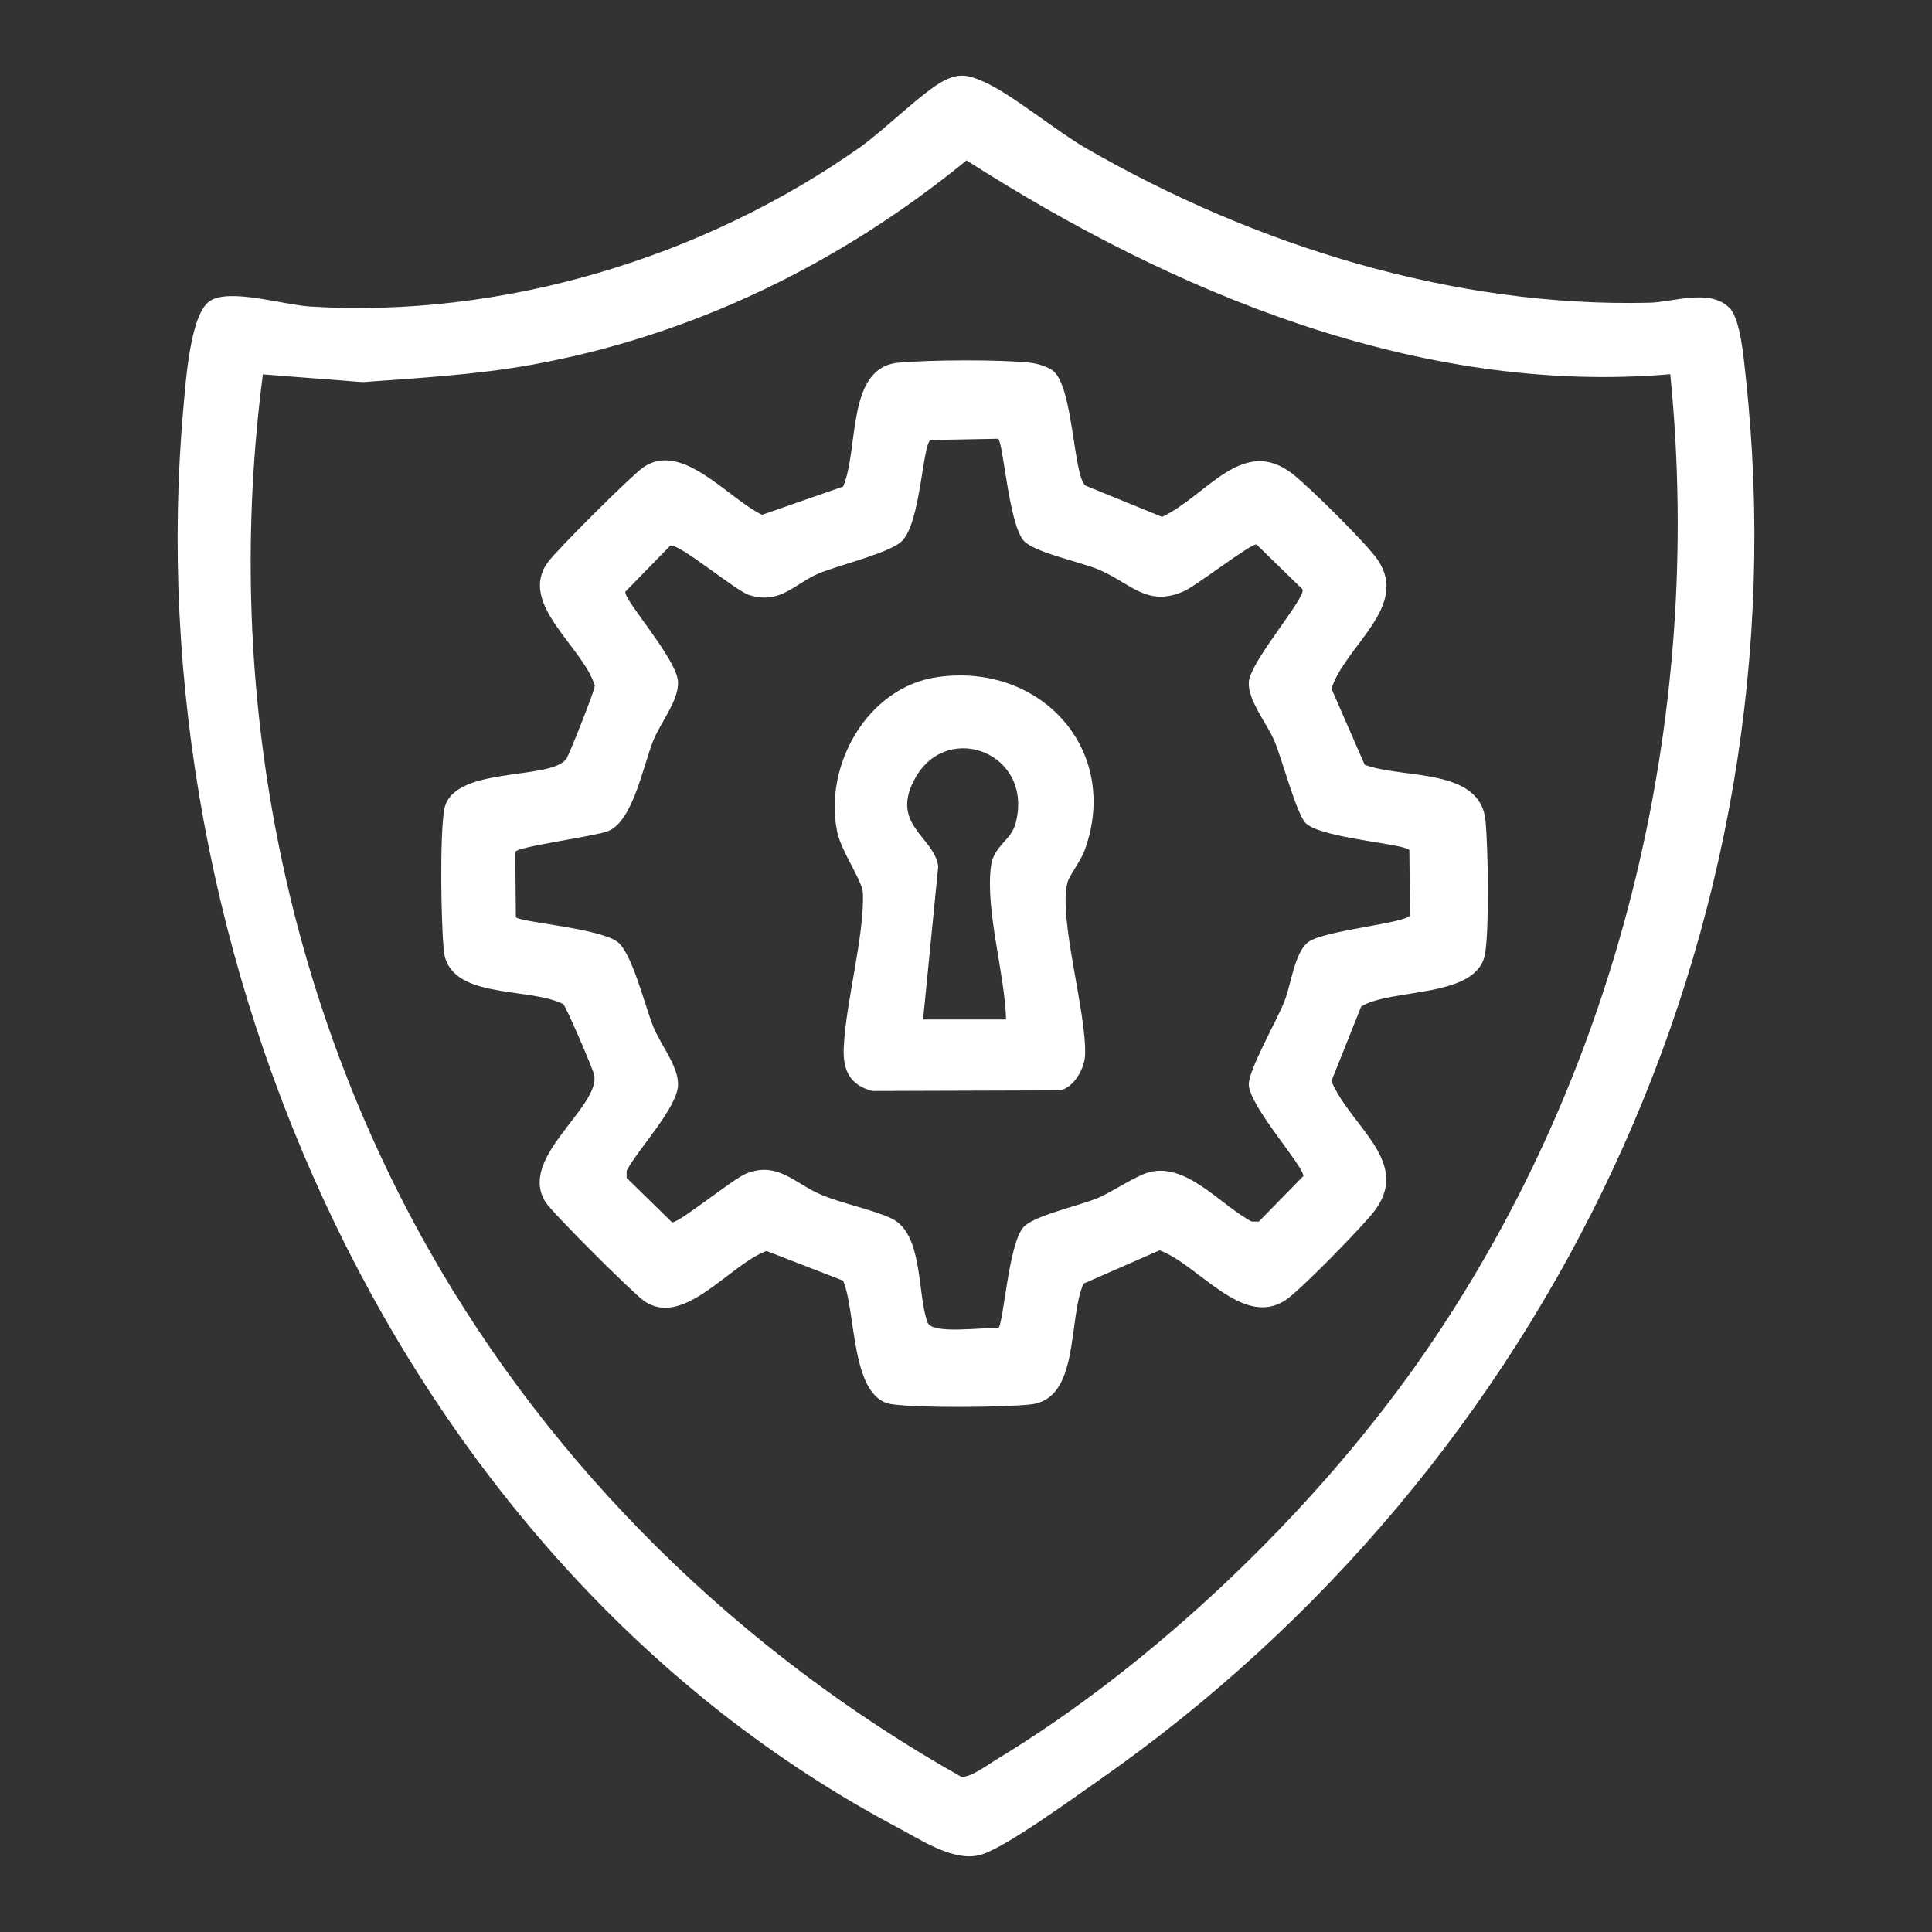
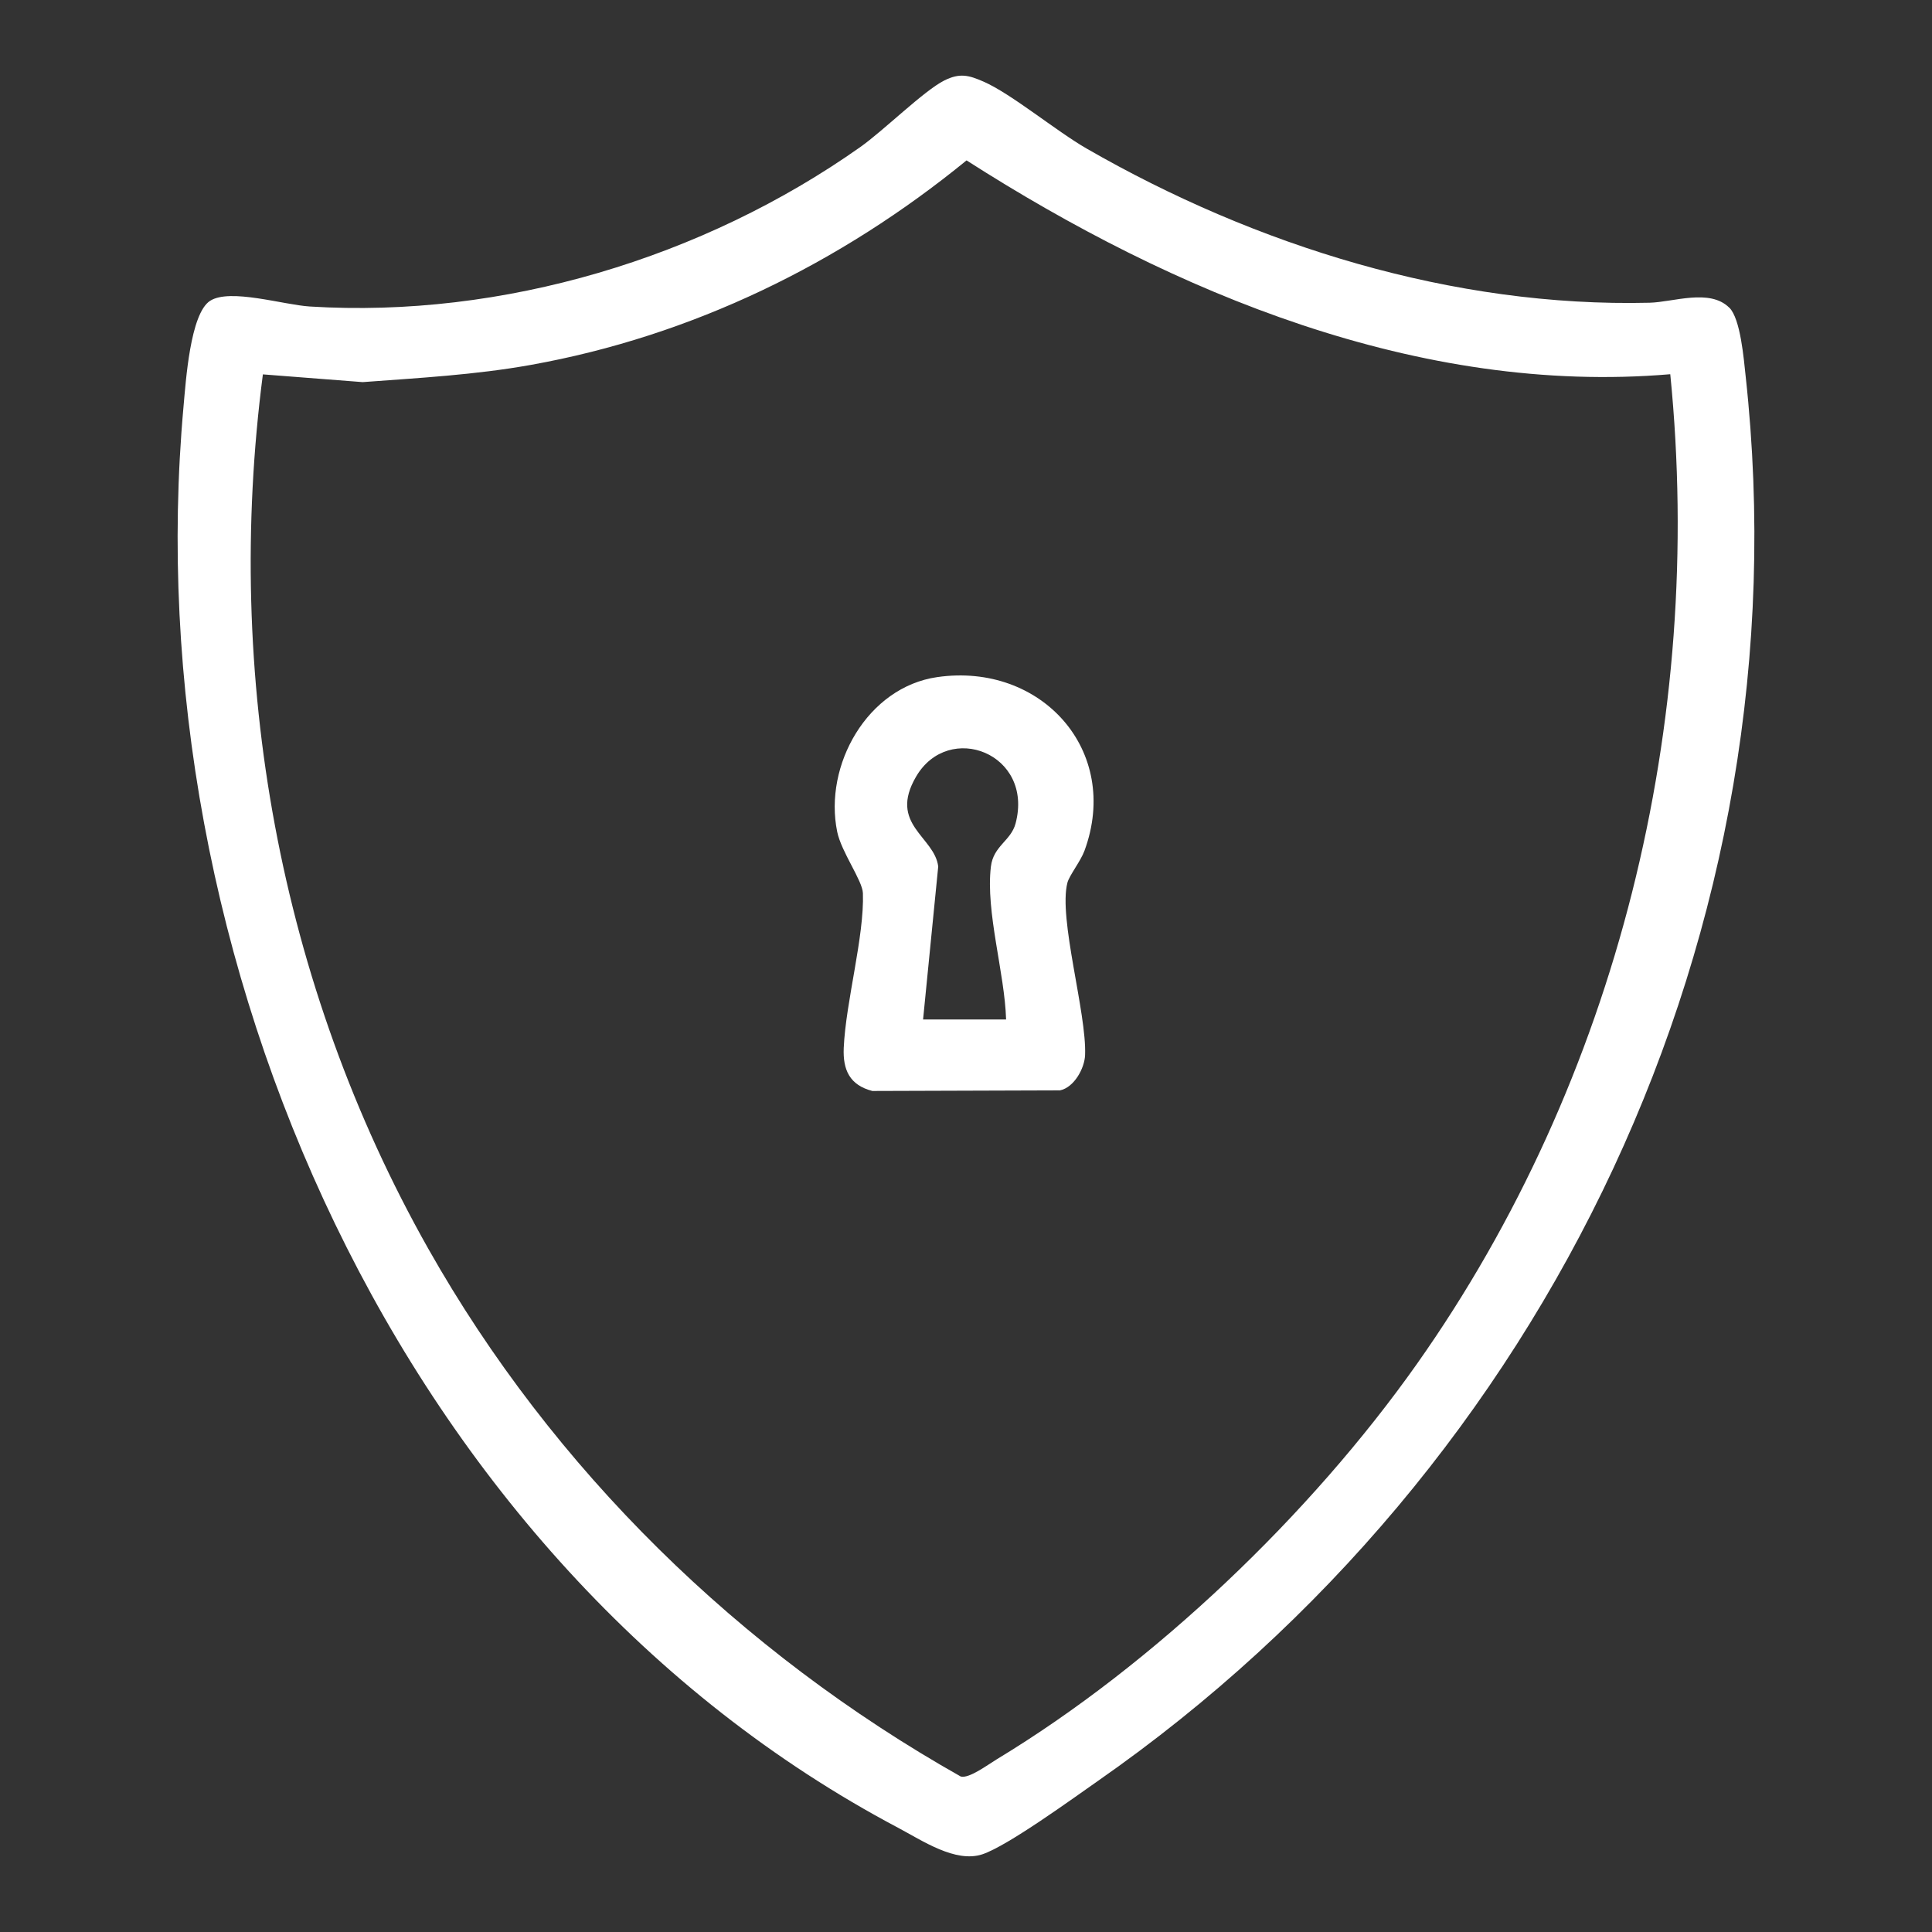
<svg xmlns="http://www.w3.org/2000/svg" width="1202" height="1202" viewBox="0 0 1202 1202" fill="none">
  <rect x="0" y="0" width="1202" height="1202" fill="#333333" stroke="none" />
  <path d="M1075.88 191.379C1082.9 198.328 1084.9 223.401 1086.06 234.012C1123.71 578.241 963.29 912.673 683.011 1108.06C667.329 1119.02 626.918 1148.41 611.236 1153.64C594.427 1159.24 573.767 1145.09 558.617 1137.08C248.507 972.867 83.264 594.675 114.19 252.794C115.599 237.393 118.322 195.073 130.718 187.153C143.113 179.234 176.293 189.657 192.727 190.69C312.739 198.172 437.572 160.421 535.14 91.557C549.696 81.29 574.831 56.404 587.54 50.05C597.15 45.261 602.753 46.763 611.956 50.801C629.109 58.282 657.093 81.509 676 92.402C781.018 152.846 904.161 191.316 1026.3 188.343C1040.95 187.998 1063.68 179.328 1075.85 191.41L1075.88 191.379ZM1039.14 232.823C883.126 246.095 729.996 182.145 601.344 99.789C522.839 163.927 430.654 209.033 330.237 227.032C295.492 233.261 260.809 235.108 225.657 237.737L163.553 232.917C139.169 420.479 173.633 612.423 266.381 776.759C343.979 914.207 460.516 1027.9 597.745 1105.27C602.878 1106.71 614.773 1097.79 620.157 1094.54C718.195 1035.22 815.451 942.097 881.435 848.723C1006.64 671.49 1060.73 449.089 1039.17 232.886L1039.14 232.823Z" fill="white" />
-   <path d="M655.75 231.228C667.739 242.309 667.864 295.898 675.252 302.096L722.987 321.566C750.658 308.669 773.196 270.356 804.404 295.022C814.922 303.317 849.855 337.749 856.991 348.079C877.275 377.409 836.833 401.793 828.381 428.462L849.041 475.791C873.143 484.838 921.161 477.262 924.26 510.912C925.856 528.316 926.576 576.803 924.009 593.049C919.502 621.471 865.6 614.522 846.85 626.229L828.35 672.619C840.401 701.417 879.779 723.61 853.736 755.194C845.535 765.148 808.849 803.023 799.583 809.033C772.945 826.281 745.744 786.871 721.453 777.888L674.125 798.61C664.265 820.709 671.996 870.354 641.289 873.766C624.354 875.644 570.609 876.114 554.519 873.578C529.04 869.571 532.796 815.951 524.532 796.763L476.89 778.295C453.758 786.777 425.085 826.75 400.513 809.252C393.314 804.119 343.982 754.912 339.568 748.119C321.601 720.636 373.28 689.177 369.712 668.862C369.148 665.732 352.245 626.104 350.336 624.633C328.237 613.677 278.873 622.285 276.056 590.92C274.397 572.421 273.583 521.336 276.307 504.088C280.72 476.042 342.323 485.964 352.339 472.129C354.061 469.75 370.213 429.057 370.056 426.647C362.794 402.325 322.321 375.938 340.632 350.082C346.016 342.476 393.282 295.335 400.701 290.42C424.678 274.55 453.007 310.172 474.136 320.282L524.532 302.722C534.611 279.433 526.285 228.63 558.964 225.656C578.591 223.872 622.007 223.559 641.289 225.719C645.546 226.188 652.714 228.38 655.782 231.197L655.75 231.228ZM621.036 272.985L578.841 273.768C573.958 277.273 572.8 324.101 561.5 336.247C554.363 343.947 522.09 351.397 509.288 356.812C494.138 363.229 485.717 376.188 466.185 370.241C457.733 367.674 421.861 337.311 416.947 339.533L389.057 368.143C388.149 373.465 421.173 409.994 421.83 424.174C422.362 435.818 411.031 449.372 406.492 460.61C399.981 476.699 393.908 510.662 378.414 517.047C370.463 520.334 321.507 526.688 320.568 530.038L320.943 570.637C323.604 573.767 372.905 577.46 384.205 586.037C393.314 592.955 401.139 625.697 406.492 638.875C411.031 650.081 422.362 663.666 421.83 675.311C421.173 689.365 396.976 714.97 389.902 728.274L389.839 732.813L418.136 760.484C422.706 760.828 456.074 733.251 464.589 729.995C484.184 722.483 494.545 736.444 510.978 743.33C524.501 748.996 543.376 752.627 554.832 758.167C574.584 767.746 570.515 805.183 577.088 822.775C579.999 830.632 612.585 825.342 621.005 826.5C624.48 823.526 627.297 774.35 636.687 763.551C642.917 756.414 670.744 750.31 682.201 745.678C692.123 741.671 706.147 731.592 715.068 729.275C738.2 723.203 759.392 749.716 778.642 759.952L783.181 760.014L810.852 731.717C811.29 725.707 777.766 688.833 776.952 675.029C776.42 666.17 794.387 634.994 799.083 623.099C803.246 612.55 805.437 592.548 813.826 586.194C823.717 578.681 876.086 574.33 877.244 569.322L876.837 528.942C874.208 524.842 822.904 521.743 812.511 512.289C806.814 507.093 797.643 472.317 793.041 461.33C788.44 450.343 776.295 435.725 776.952 424.487C777.735 411.434 812.73 371.868 810.351 366.61L781.741 338.719C778.173 338.093 744.304 364.481 736.385 367.924C713.597 377.847 703.643 362.979 683.86 354.496C671.902 349.393 642.791 343.665 636.593 336.027C627.547 324.853 624.26 275.771 621.005 272.985H621.036Z" fill="white" />
  <path d="M583.123 421.263C647.731 411.935 697.626 466.995 674.713 529.286C672.303 535.829 665.26 544.687 664.102 549.163C658.342 571.325 676.153 630.204 675.089 656.404C674.776 664.637 668.296 676.563 659.469 678.378L542.712 678.754C528.657 675.091 524.338 665.701 524.932 651.959C526.216 623.036 537.798 582.656 536.859 555.674C536.577 547.817 523.461 530.1 520.863 517.486C512.38 476.073 539.676 427.523 583.092 421.263H583.123ZM625.944 634.274C625.099 605.35 613.11 567.193 616.491 539.147C618.056 526.188 628.981 523.182 631.86 512.258C643.317 468.811 590.291 448.371 569.945 483.178C552.541 512.947 581.464 520.459 583.718 539.115L574.296 634.274H625.944Z" fill="white" />
</svg>